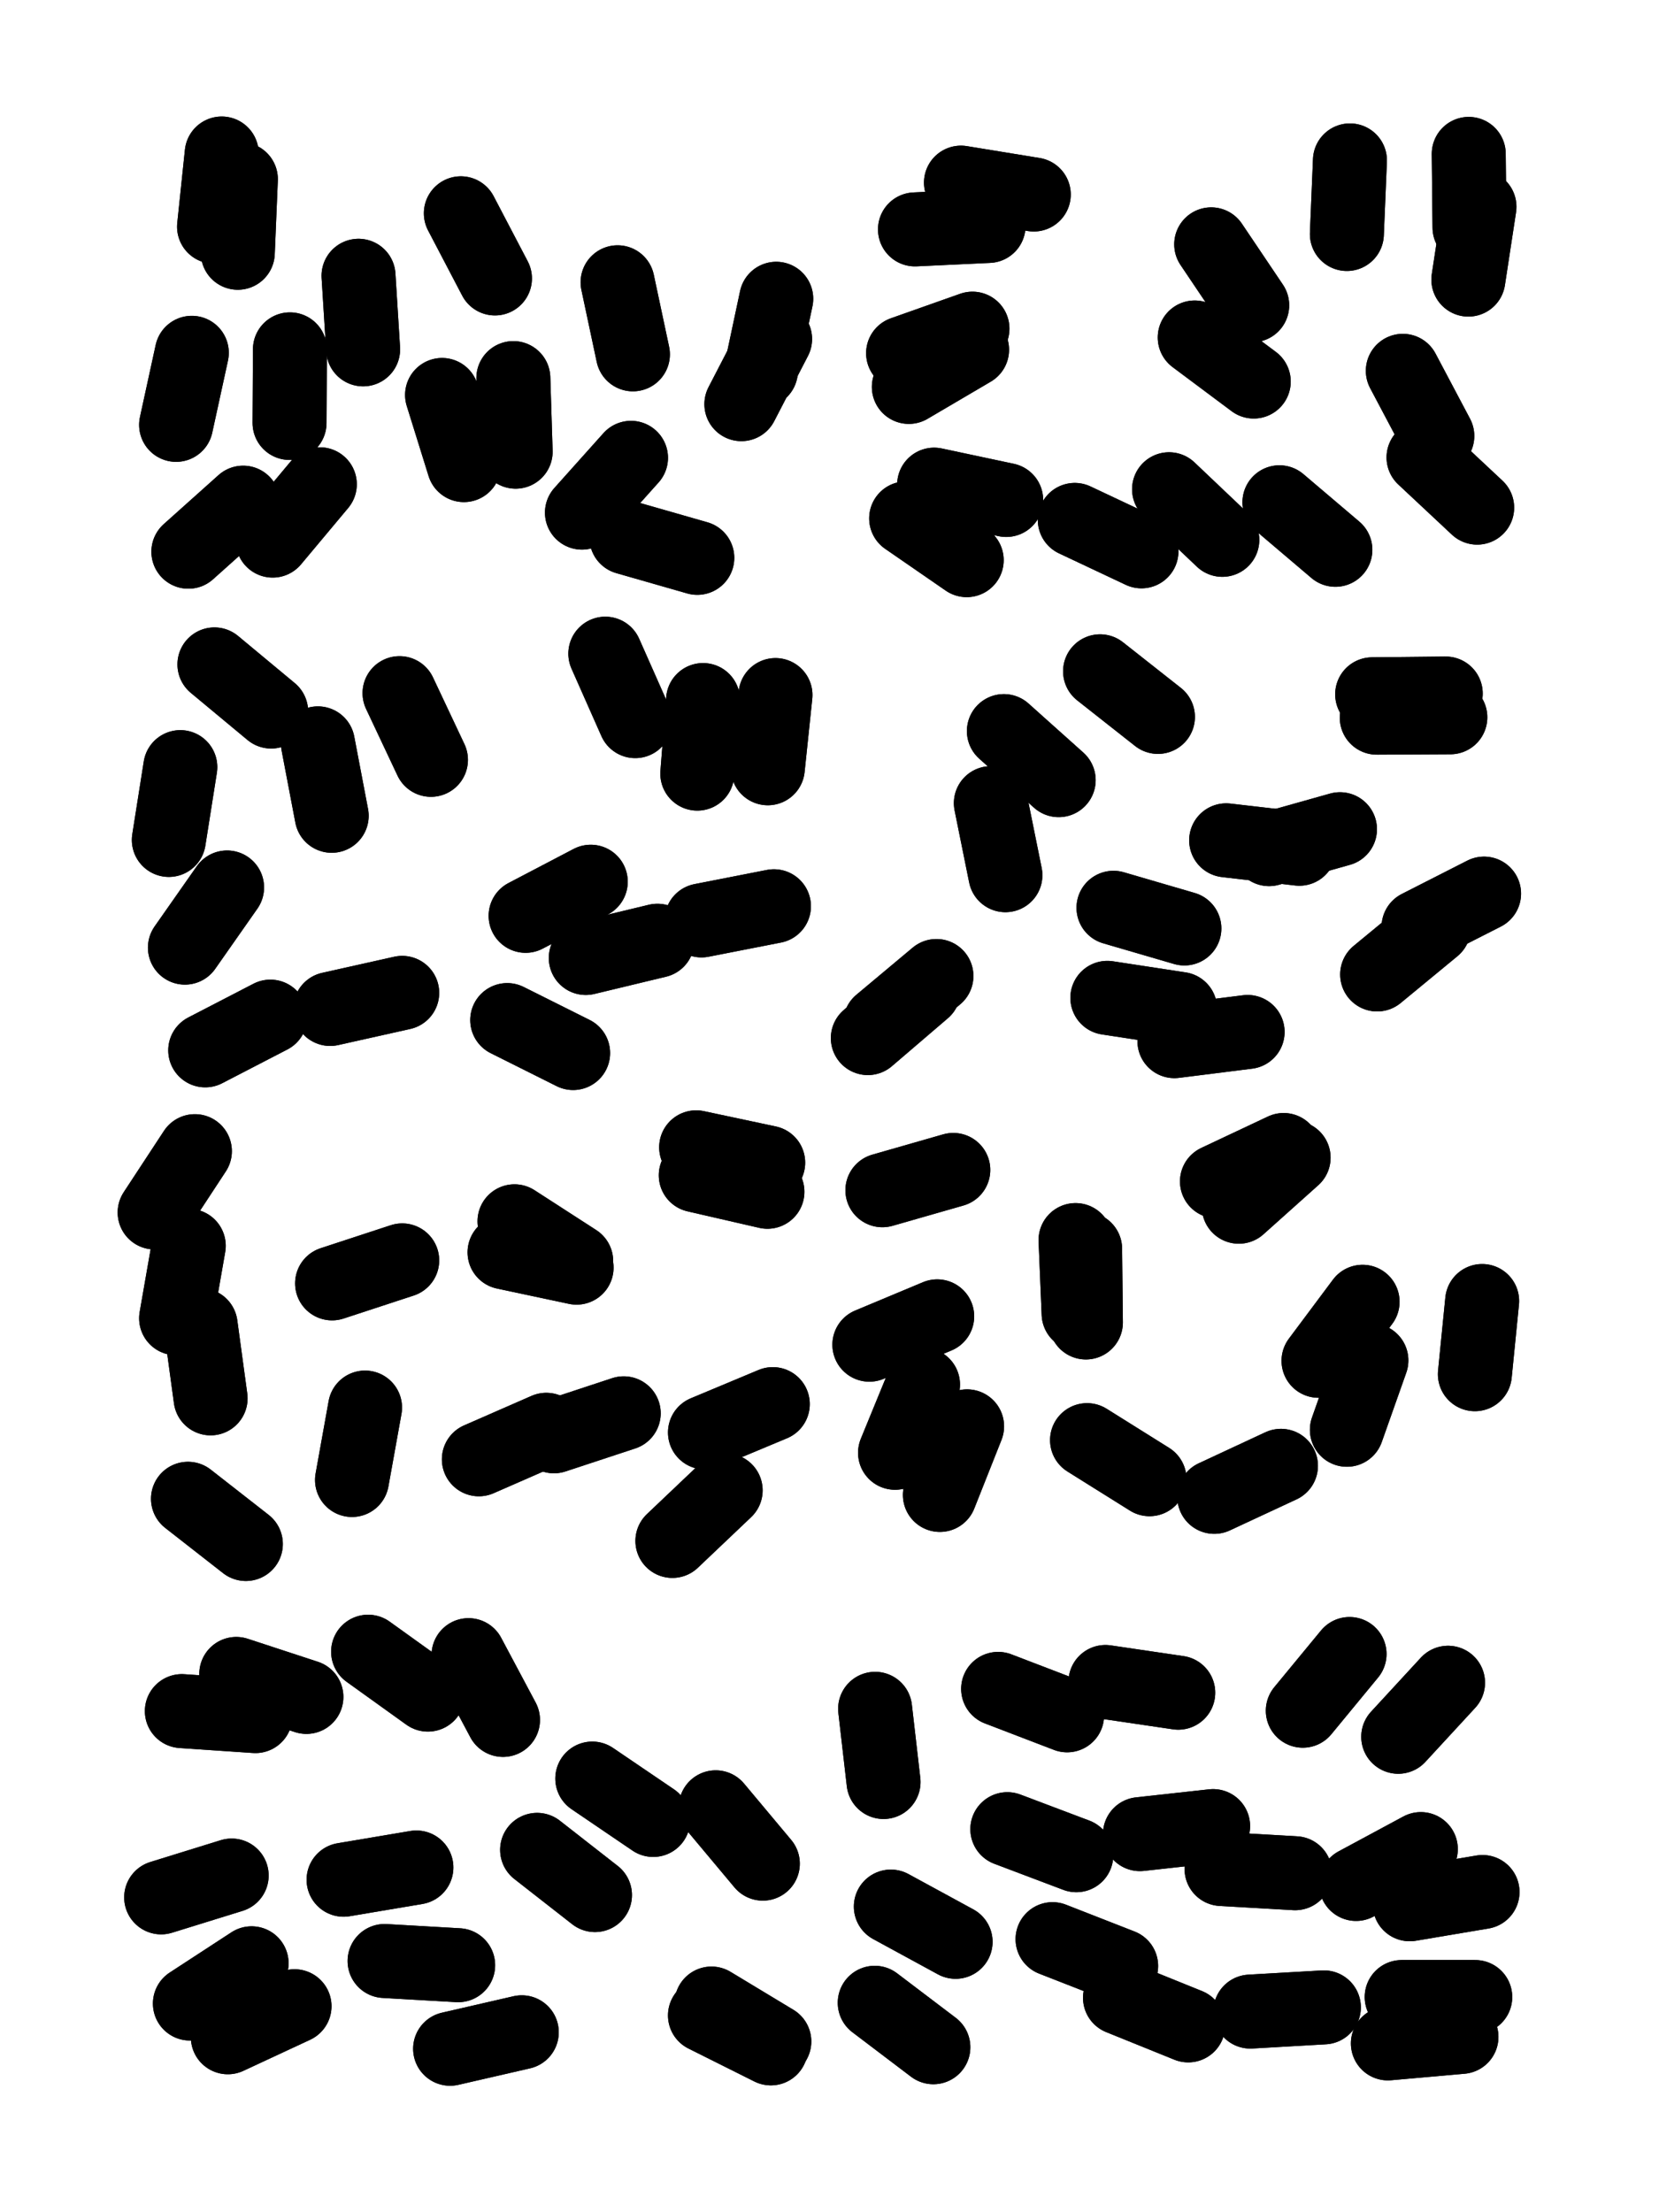
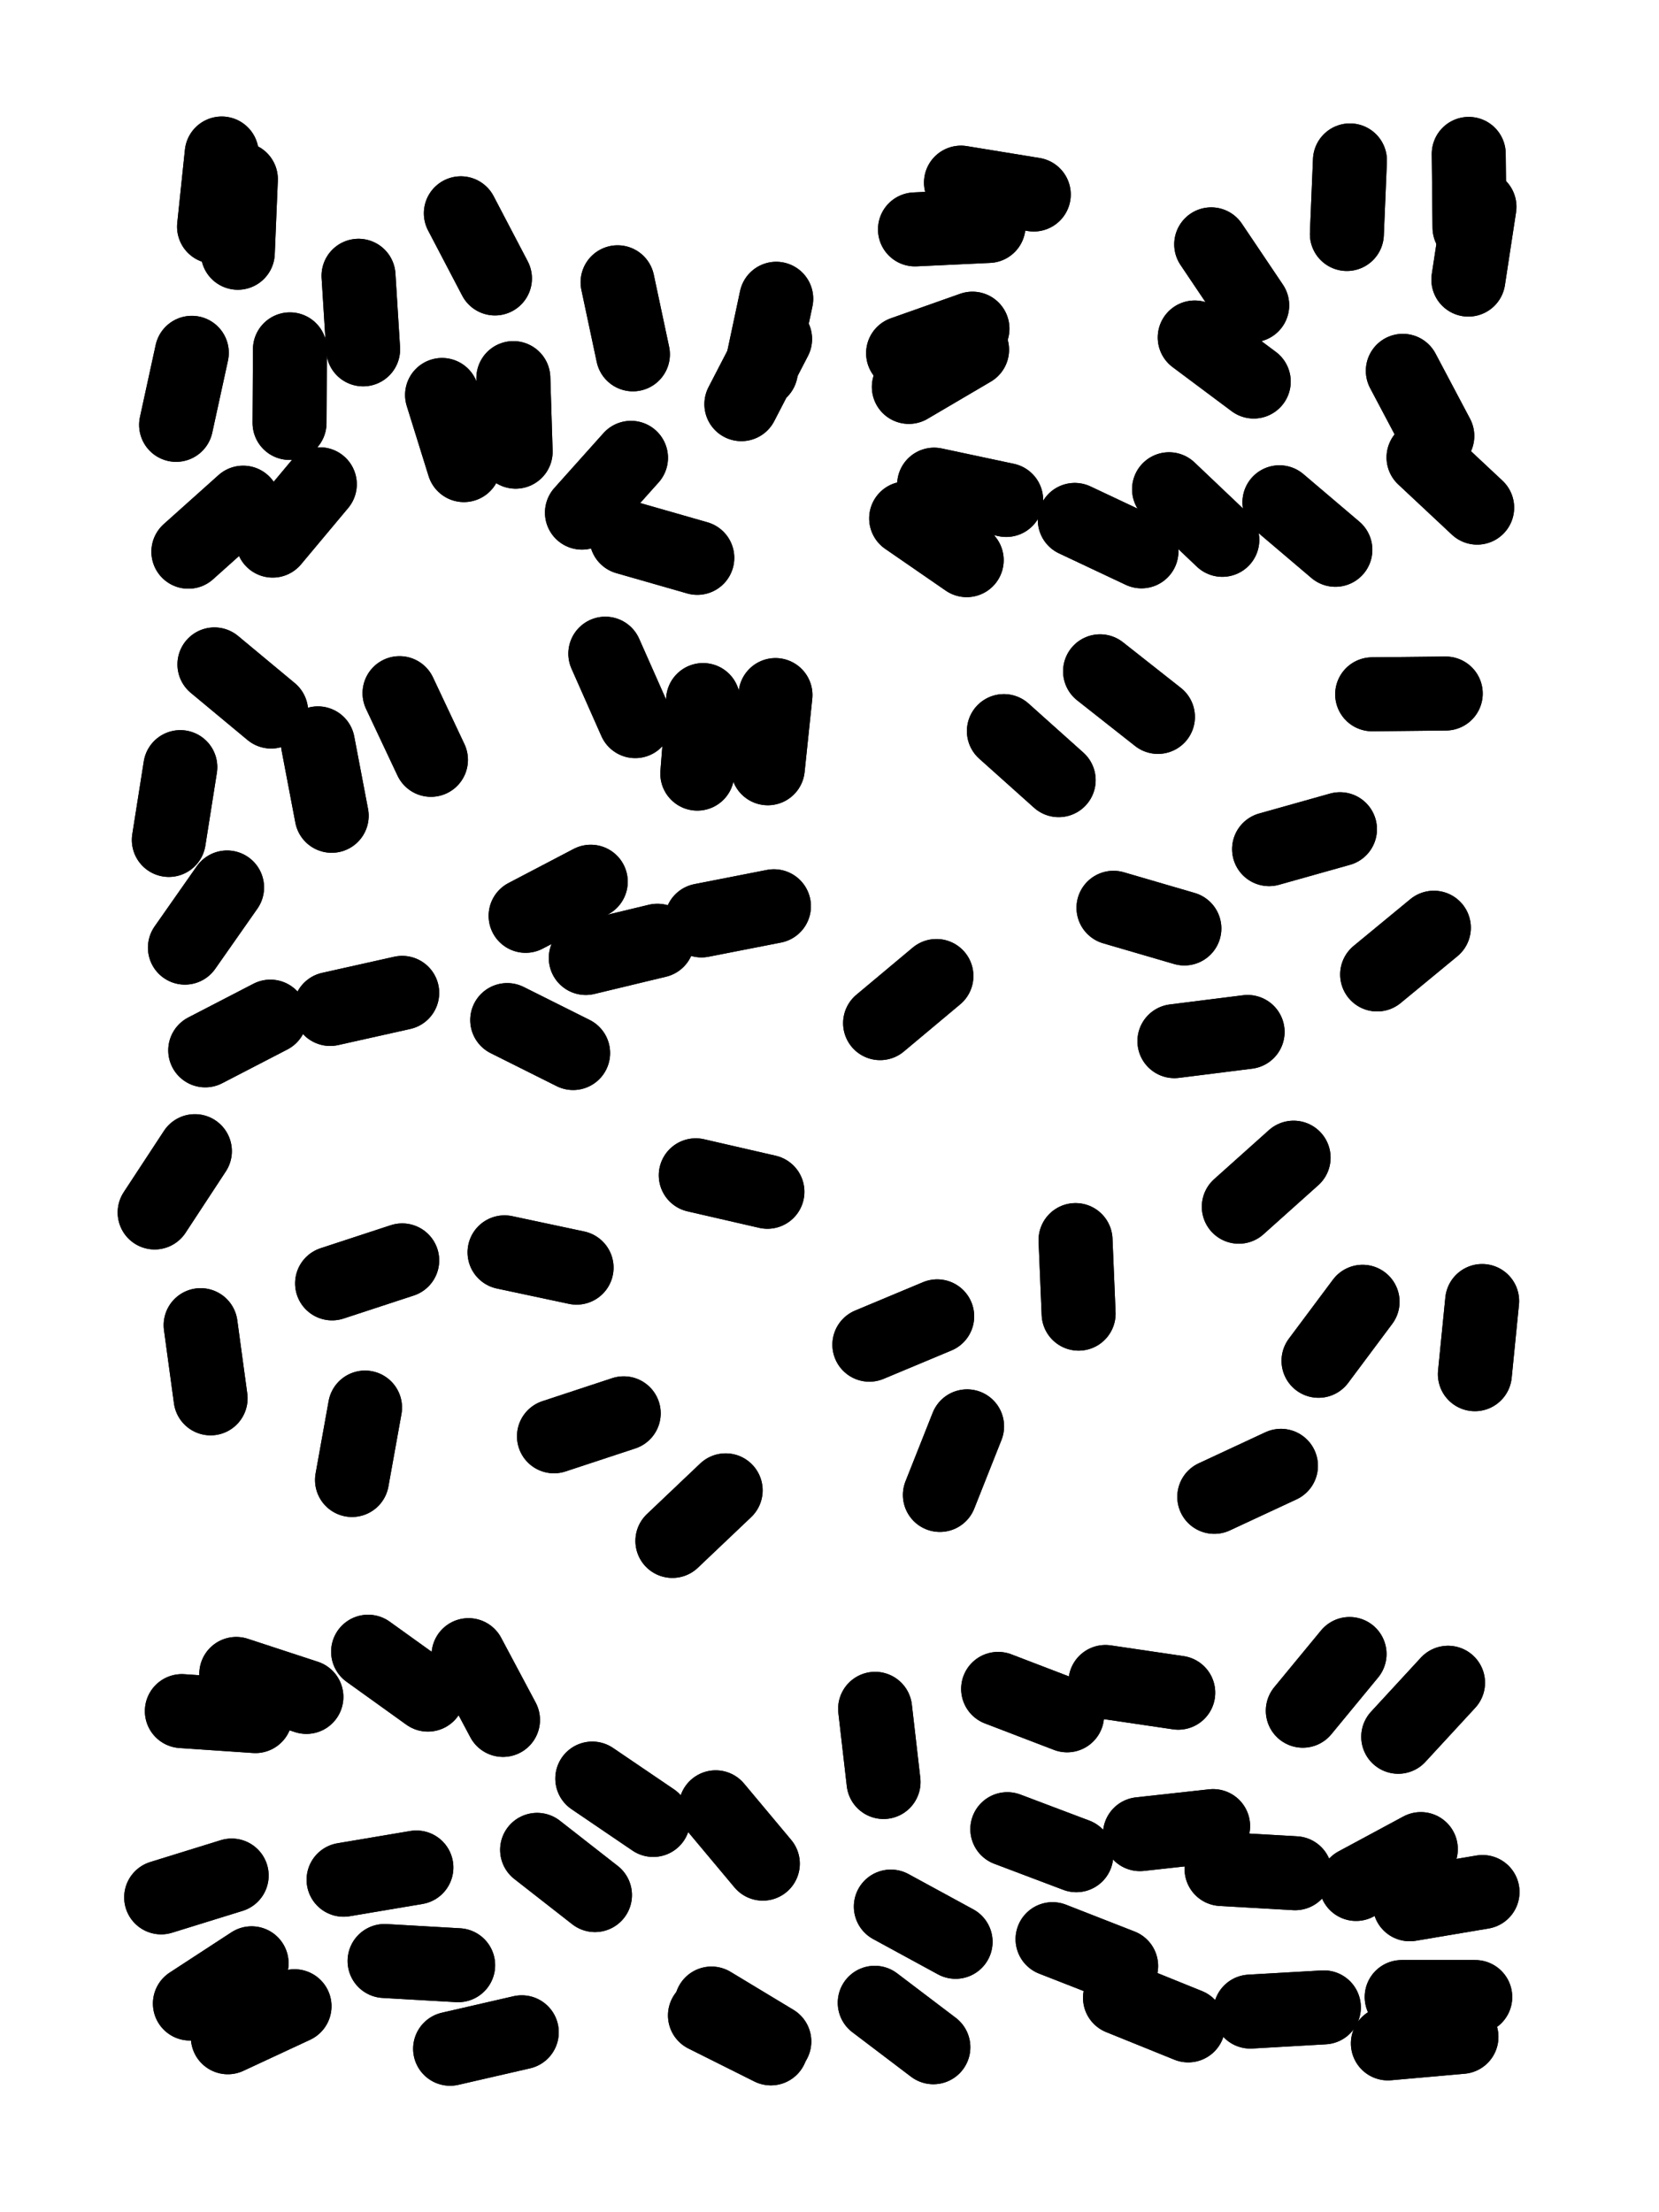
<svg xmlns="http://www.w3.org/2000/svg" viewBox="0 0 4329 5772">
  <title>Infinite Scribble #1735</title>
  <defs>
    <filter id="piece_1735_3_4_filter" x="-100" y="-100" width="4529" height="5972" filterUnits="userSpaceOnUse">
      <feGaussianBlur in="SourceGraphic" result="lineShape_1" stdDeviation="9650e-3" />
      <feColorMatrix in="lineShape_1" result="lineShape" type="matrix" values="1 0 0 0 0  0 1 0 0 0  0 0 1 0 0  0 0 0 11580e-3 -5790e-3" />
      <feGaussianBlur in="lineShape" result="shrank_blurred" stdDeviation="11433e-3" />
      <feColorMatrix in="shrank_blurred" result="shrank" type="matrix" values="1 0 0 0 0 0 1 0 0 0 0 0 1 0 0 0 0 0 9754e-3 -6146e-3" />
      <feColorMatrix in="lineShape" result="border_filled" type="matrix" values="0.5 0 0 0 -0.15  0 0.5 0 0 -0.15  0 0 0.5 0 -0.15  0 0 0 1 0" />
      <feComposite in="border_filled" in2="shrank" result="border" operator="out" />
      <feColorMatrix in="lineShape" result="adjustedColor" type="matrix" values="0.95 0 0 0 -0.05  0 0.95 0 0 -0.05  0 0 0.95 0 -0.05  0 0 0 1 0" />
      <feMorphology in="lineShape" result="frost1_shrink" operator="erode" radius="19300e-3" />
      <feColorMatrix in="frost1_shrink" result="frost1" type="matrix" values="2 0 0 0 0.05  0 2 0 0 0.05  0 0 2 0 0.05  0 0 0 0.5 0" />
      <feMorphology in="lineShape" result="frost2_shrink" operator="erode" radius="57900e-3" />
      <feColorMatrix in="frost2_shrink" result="frost2" type="matrix" values="2 0 0 0 0.35  0 2 0 0 0.35  0 0 2 0 0.35  0 0 0 0.5 0" />
      <feMerge result="shapes_linestyle_colors">
        <feMergeNode in="frost1" />
        <feMergeNode in="frost2" />
      </feMerge>
      <feTurbulence result="shapes_linestyle_linestyle_turbulence" type="turbulence" baseFrequency="155e-3" numOctaves="2" />
      <feDisplacementMap in="shapes_linestyle_colors" in2="shapes_linestyle_linestyle_turbulence" result="frost" scale="-128666e-3" xChannelSelector="R" yChannelSelector="G" />
      <feMerge result="shapes_linestyle">
        <feMergeNode in="adjustedColor" />
        <feMergeNode in="frost" />
      </feMerge>
      <feComposite in="shapes_linestyle" in2="shrank" result="shapes_linestyle_cropped" operator="atop" />
      <feComposite in="border" in2="shapes_linestyle_cropped" result="shapes" operator="over" />
      <feTurbulence result="shapes_finished_turbulence" type="turbulence" baseFrequency="129533e-6" numOctaves="3" />
      <feGaussianBlur in="shapes_finished_turbulence" result="shapes_finished_turbulence_smoothed" stdDeviation="0" />
      <feDisplacementMap in="shapes" in2="shapes_finished_turbulence_smoothed" result="shapes_finished_results_shifted" scale="5790e-2" xChannelSelector="R" yChannelSelector="G" />
      <feOffset in="shapes_finished_results_shifted" result="shapes_finished" dx="-1447e-2" dy="-1447e-2" />
    </filter>
    <filter id="piece_1735_3_4_shadow" x="-100" y="-100" width="4529" height="5972" filterUnits="userSpaceOnUse">
      <feColorMatrix in="SourceGraphic" result="result_blackened" type="matrix" values="0 0 0 0 0  0 0 0 0 0  0 0 0 0 0  0 0 0 0.8 0" />
      <feGaussianBlur in="result_blackened" result="result_blurred" stdDeviation="57900e-3" />
      <feComposite in="SourceGraphic" in2="result_blurred" result="result" operator="over" />
    </filter>
    <filter id="piece_1735_3_4_overall" x="-100" y="-100" width="4529" height="5972" filterUnits="userSpaceOnUse">
      <feTurbulence result="background_texture_bumps" type="fractalNoise" baseFrequency="51e-3" numOctaves="3" />
      <feDiffuseLighting in="background_texture_bumps" result="background_texture" surfaceScale="1" diffuseConstant="2" lighting-color="#555">
        <feDistantLight azimuth="225" elevation="20" />
      </feDiffuseLighting>
      <feMorphology in="SourceGraphic" result="background_glow_1_thicken" operator="dilate" radius="29400e-3" />
      <feColorMatrix in="background_glow_1_thicken" result="background_glow_1_thicken_colored" type="matrix" values="0 0 0 0 0  0 0 0 0 0  0 0 0 0 0  0 0 0 1 0" />
      <feGaussianBlur in="background_glow_1_thicken_colored" result="background_glow_1" stdDeviation="78400e-3" />
      <feMorphology in="SourceGraphic" result="background_glow_2_thicken" operator="dilate" radius="0" />
      <feColorMatrix in="background_glow_2_thicken" result="background_glow_2_thicken_colored" type="matrix" values="0 0 0 0 0  0 0 0 0 0  0 0 0 0 0  0 0 0 0 0" />
      <feGaussianBlur in="background_glow_2_thicken_colored" result="background_glow_2" stdDeviation="0" />
      <feComposite in="background_glow_1" in2="background_glow_2" result="background_glow" operator="out" />
      <feBlend in="background_glow" in2="background_texture" result="background_merged" mode="normal" />
      <feColorMatrix in="background_merged" result="background" type="matrix" values="0.2 0 0 0 0  0 0.2 0 0 0  0 0 0.2 0 0  0 0 0 1 0" />
    </filter>
    <clipPath id="piece_1735_3_4_clip">
      <rect x="0" y="0" width="4329" height="5772" />
    </clipPath>
    <g id="layer_2" filter="url(#piece_1735_3_4_filter)" stroke-width="193" stroke-linecap="round" fill="none">
      <path d="M 1661 1209 L 1533 1352 M 1217 571 L 1306 741 M 1626 751 L 1666 939 M 771 926 L 770 1118 M 593 415 L 573 606 M 2037 899 L 1949 1069 M 1168 1045 L 1225 1228 M 649 1326 L 506 1454" stroke="hsl(70,100%,59%)" />
      <path d="M 3529 625 L 3537 433 M 2551 927 L 2386 1024 M 2594 604 L 2402 613 M 2537 1476 L 2379 1367 M 3765 1152 L 3675 982 M 3849 608 L 3847 416 M 3286 1010 L 3132 895 M 3499 1449 L 3353 1325 M 2993 1453 L 2819 1371" stroke="hsl(59,100%,59%)" />
      <path d="M 1386 2404 L 1556 2315 M 1834 2033 L 1849 1841 M 455 2206 L 485 2016 M 880 2143 L 844 1954 M 1845 2416 L 2034 2379 M 550 2755 L 720 2667 M 1338 2676 L 1510 2762" stroke="hsl(129,100%,52%)" />
      <path d="M 3511 2178 L 3326 2230 M 2311 2684 L 2458 2561 M 2777 2050 L 2634 1922 M 3787 1824 L 3595 1826 M 3105 2437 L 2920 2383 M 3036 1885 L 2885 1766 M 3756 2435 L 3608 2557 M 3270 2707 L 3079 2731" stroke="hsl(110,100%,53%)" />
      <path d="M 564 3663 L 538 3472 M 1331 3282 L 1519 3322 M 933 3876 L 967 3687 M 1769 4035 L 1908 3903 M 1460 3762 L 1642 3702 M 418 3178 L 523 3018 M 1830 3081 L 2017 3124 M 881 3363 L 1064 3303" stroke="hsl(190,100%,48%)" />
      <path d="M 2829 3442 L 2821 3250 M 3357 3839 L 3183 3920 M 2283 3523 L 2460 3449 M 2467 3915 L 2538 3736 M 3570 3411 L 3455 3565 M 3882 3409 L 3863 3600 M 3390 3035 L 3247 3163" stroke="hsl(180,100%,46%)" />
      <path d="M 1567 4959 L 1416 4841 M 619 4908 L 435 4965 M 681 4492 L 489 4479 M 1210 5142 L 1018 5131 M 783 5249 L 609 5330 M 2005 4877 L 1882 4730 M 1131 4436 L 975 4324 M 2035 5341 L 1871 5242" stroke="hsl(226,100%,53%)" />
      <path d="M 3864 5225 L 3672 5225 M 2799 4490 L 2619 4421 M 3722 4839 L 3553 4930 M 3180 4779 L 2989 4800 M 3793 4405 L 3663 4546 M 2508 5081 L 2339 4989 M 3469 5252 L 3277 5263 M 2940 5144 L 2761 5074" stroke="hsl(216,100%,51%)" />
    </g>
    <g id="layer_1" filter="url(#piece_1735_3_4_filter)" stroke-width="193" stroke-linecap="round" fill="none">
      <path d="M 950 734 L 962 926 M 2040 794 L 2000 982 M 643 482 L 635 674 M 1354 1001 L 1360 1193 M 849 1278 L 726 1425 M 1834 1470 L 1649 1417 M 515 935 L 474 1123" stroke="hsl(138,100%,63%)" />
      <path d="M 3869 1339 L 3729 1208 M 2552 872 L 2371 936 M 3282 811 L 3175 652 M 2640 1319 L 2452 1279 M 3204 1423 L 3065 1291 M 3846 744 L 3875 554 M 2712 522 L 2522 491" stroke="hsl(120,100%,64%)" />
      <path d="M 1543 2514 L 1730 2469 M 876 2647 L 1064 2605 M 2018 2019 L 2038 1828 M 1139 1997 L 1057 1823 M 1672 1896 L 1594 1720 M 722 1871 L 574 1748 M 497 2487 L 607 2330" stroke="hsl(196,100%,59%)" />
-       <path d="M 2638 2298 L 2600 2110 M 3799 1886 L 3607 1887 M 3405 2229 L 3214 2207 M 3887 2346 L 3716 2433 M 3094 2647 L 2904 2618 M 2279 2723 L 2425 2598" stroke="hsl(186,100%,57%)" />
-       <path d="M 1357 3201 L 1518 3305 M 1264 3822 L 1440 3745 M 474 3454 L 507 3265 M 656 4043 L 505 3925 M 1854 3752 L 2031 3678 M 1831 3008 L 2019 3048" stroke="hsl(232,100%,61%)" />
-       <path d="M 2848 3465 L 2846 3273 M 3593 3564 L 3529 3745 M 2350 3805 L 2423 3627 M 3014 3874 L 2851 3772 M 3364 3015 L 3190 3097 M 2317 3120 L 2502 3067" stroke="hsl(222,100%,60%)" />
      <path d="M 814 4442 L 631 4382 M 2026 5359 L 1854 5273 M 1376 5317 L 1189 5360 M 1101 4887 L 911 4919 M 1719 4763 L 1560 4655 M 1327 4502 L 1237 4333 M 671 5137 L 510 5242" stroke="hsl(262,100%,58%)" />
      <path d="M 3883 4951 L 3693 4983 M 3536 4330 L 3414 4478 M 2320 4664 L 2298 4473 M 2823 4855 L 2643 4787 M 3115 5299 L 2937 5227 M 3394 4902 L 3202 4891 M 3089 4431 L 2899 4403 M 2450 5356 L 2297 5240 M 3828 5329 L 3636 5346" stroke="hsl(254,100%,58%)" />
    </g>
  </defs>
  <g filter="url(#piece_1735_3_4_overall)" clip-path="url(#piece_1735_3_4_clip)">
    <use href="#layer_2" />
    <use href="#layer_1" />
  </g>
  <g clip-path="url(#piece_1735_3_4_clip)">
    <use href="#layer_2" filter="url(#piece_1735_3_4_shadow)" />
    <use href="#layer_1" filter="url(#piece_1735_3_4_shadow)" />
  </g>
</svg>